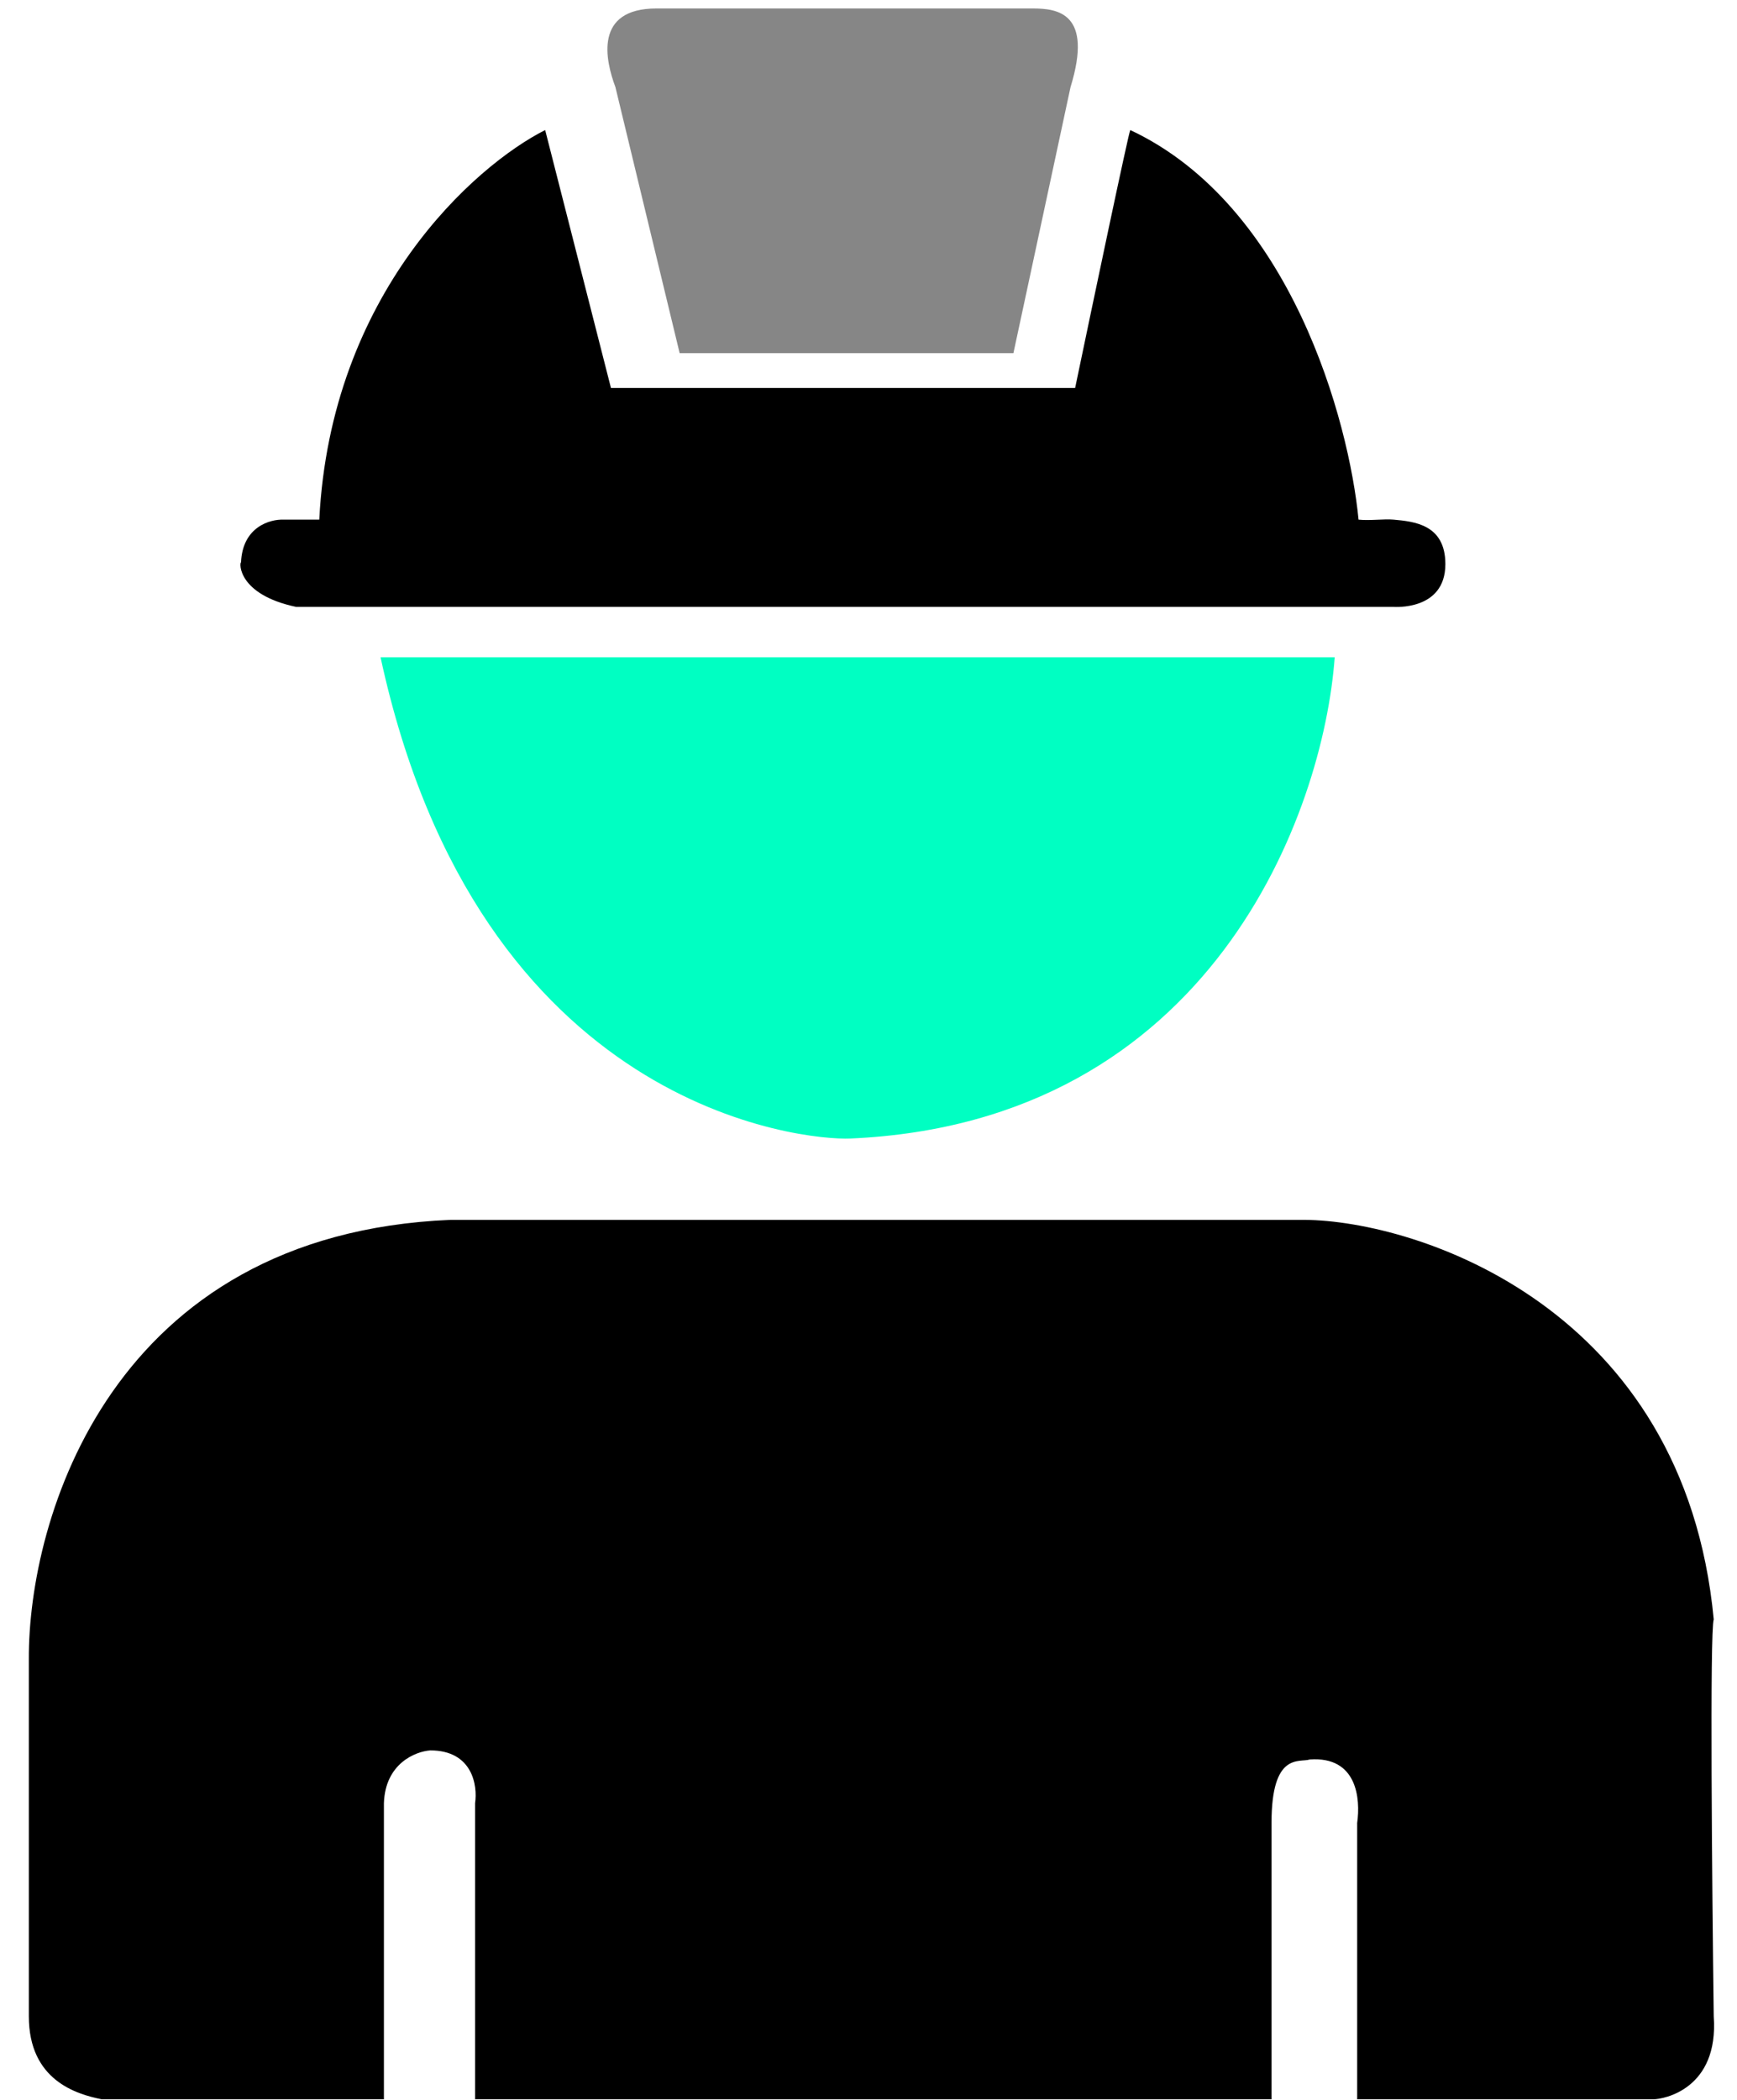
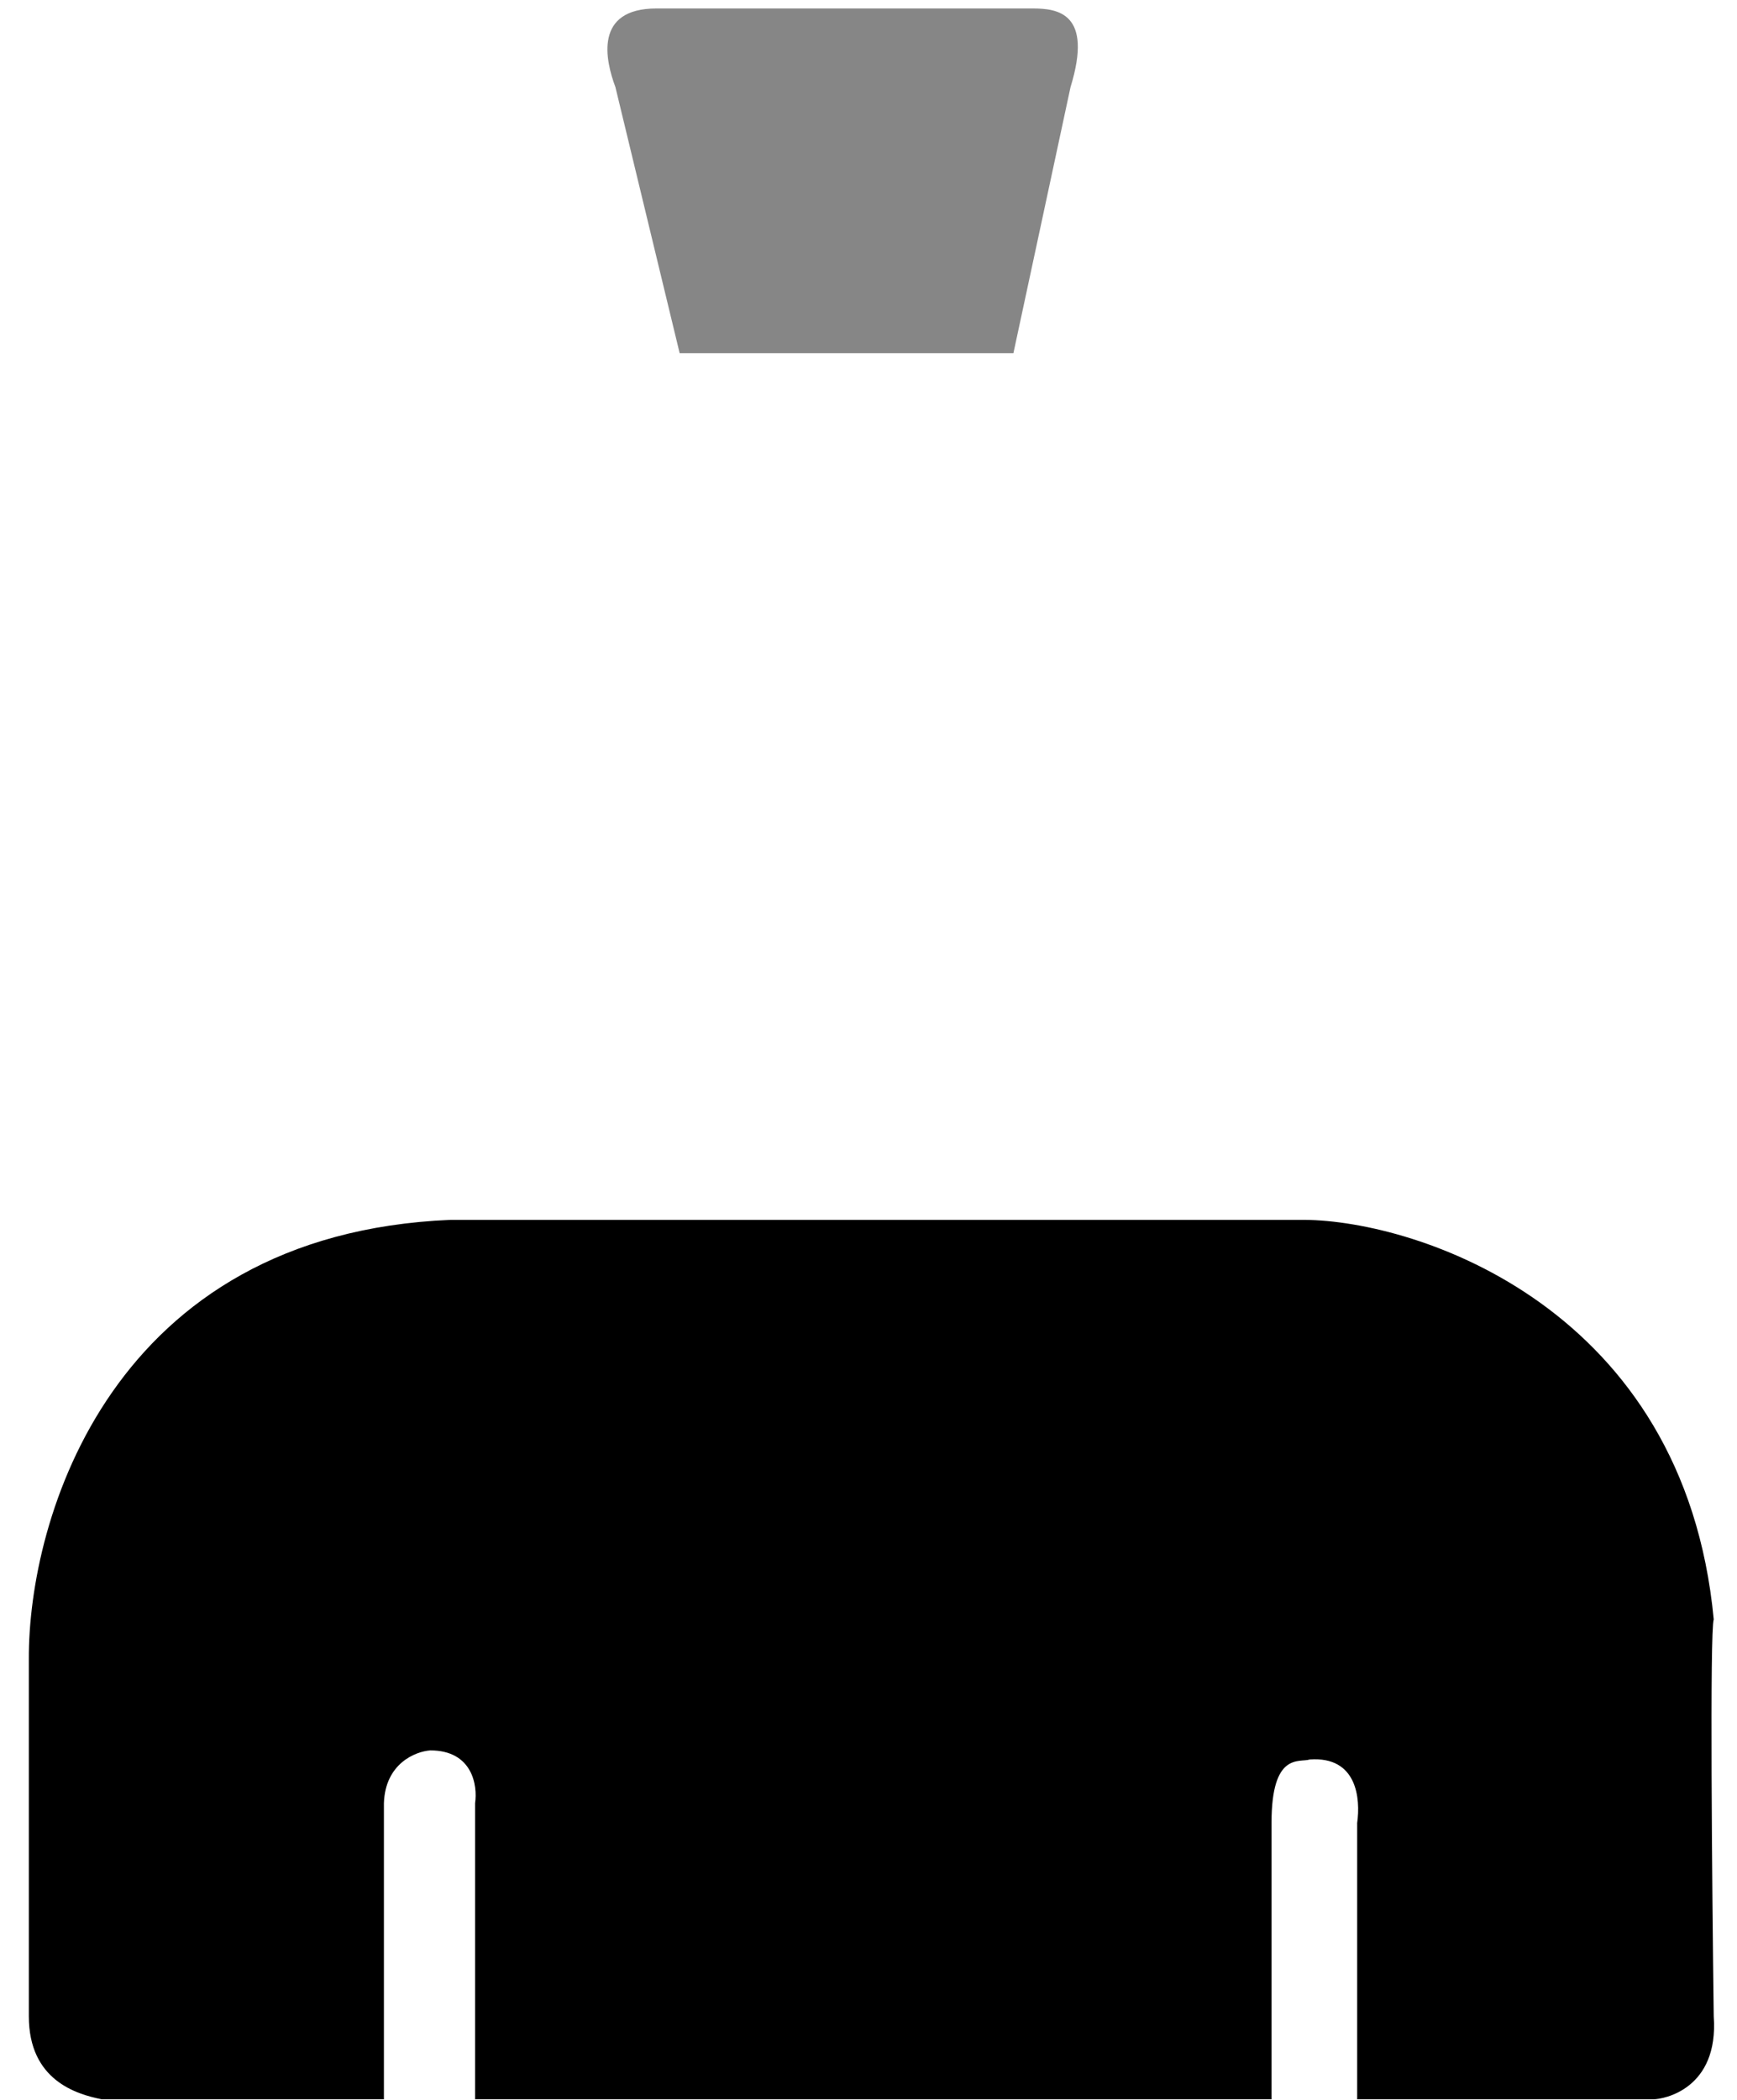
<svg xmlns="http://www.w3.org/2000/svg" width="48" height="58" viewBox="0 0 48 58" fill="none">
  <path d="M0.797 55.692C0.797 57.46 2.115 57.844 2.809 57.983H10.609V49.805C10.645 48.709 11.479 48.376 11.891 48.347C13.058 48.347 13.202 49.319 13.128 49.805V57.983H35.137V50.35C35.137 48.376 35.909 48.693 36.193 48.598C37.504 48.503 37.599 49.682 37.504 50.35V57.983H45.692C45.969 57.983 47.501 57.705 47.357 55.692C47.311 52.154 47.246 45.007 47.357 44.73C46.544 36.108 39.169 33.718 36.047 33.693H12.455C3.073 34.082 0.774 41.952 0.797 45.838V55.692Z" fill="black" />
-   <path d="M36.883 18.154H10.516C13.23 30.69 22.247 31.502 23.494 31.447C33.482 31.011 36.573 22.436 36.883 18.154Z" fill="#00FFC2" />
  <path d="M17.006 2.405L18.781 9.753H28.005L29.583 2.405C30.215 0.353 29.222 0.234 28.537 0.234L18.14 0.234C16.407 0.234 16.728 1.664 17.006 2.405Z" fill="#868686" />
-   <path d="M39.941 15.581C39.941 16.882 38.507 16.761 38.508 16.763H8.185C6.563 16.421 6.612 15.533 6.661 15.533C6.701 14.55 7.464 14.337 7.84 14.353H8.823C9.138 8.102 13.116 4.574 15.065 3.592L16.883 10.716H29.71C30.202 8.358 31.194 3.631 31.234 3.592C35.676 5.676 37.279 11.634 37.542 14.353C37.853 14.386 38.245 14.329 38.508 14.353L38.51 14.353C39.072 14.404 39.941 14.482 39.941 15.581Z" fill="black" />
</svg>